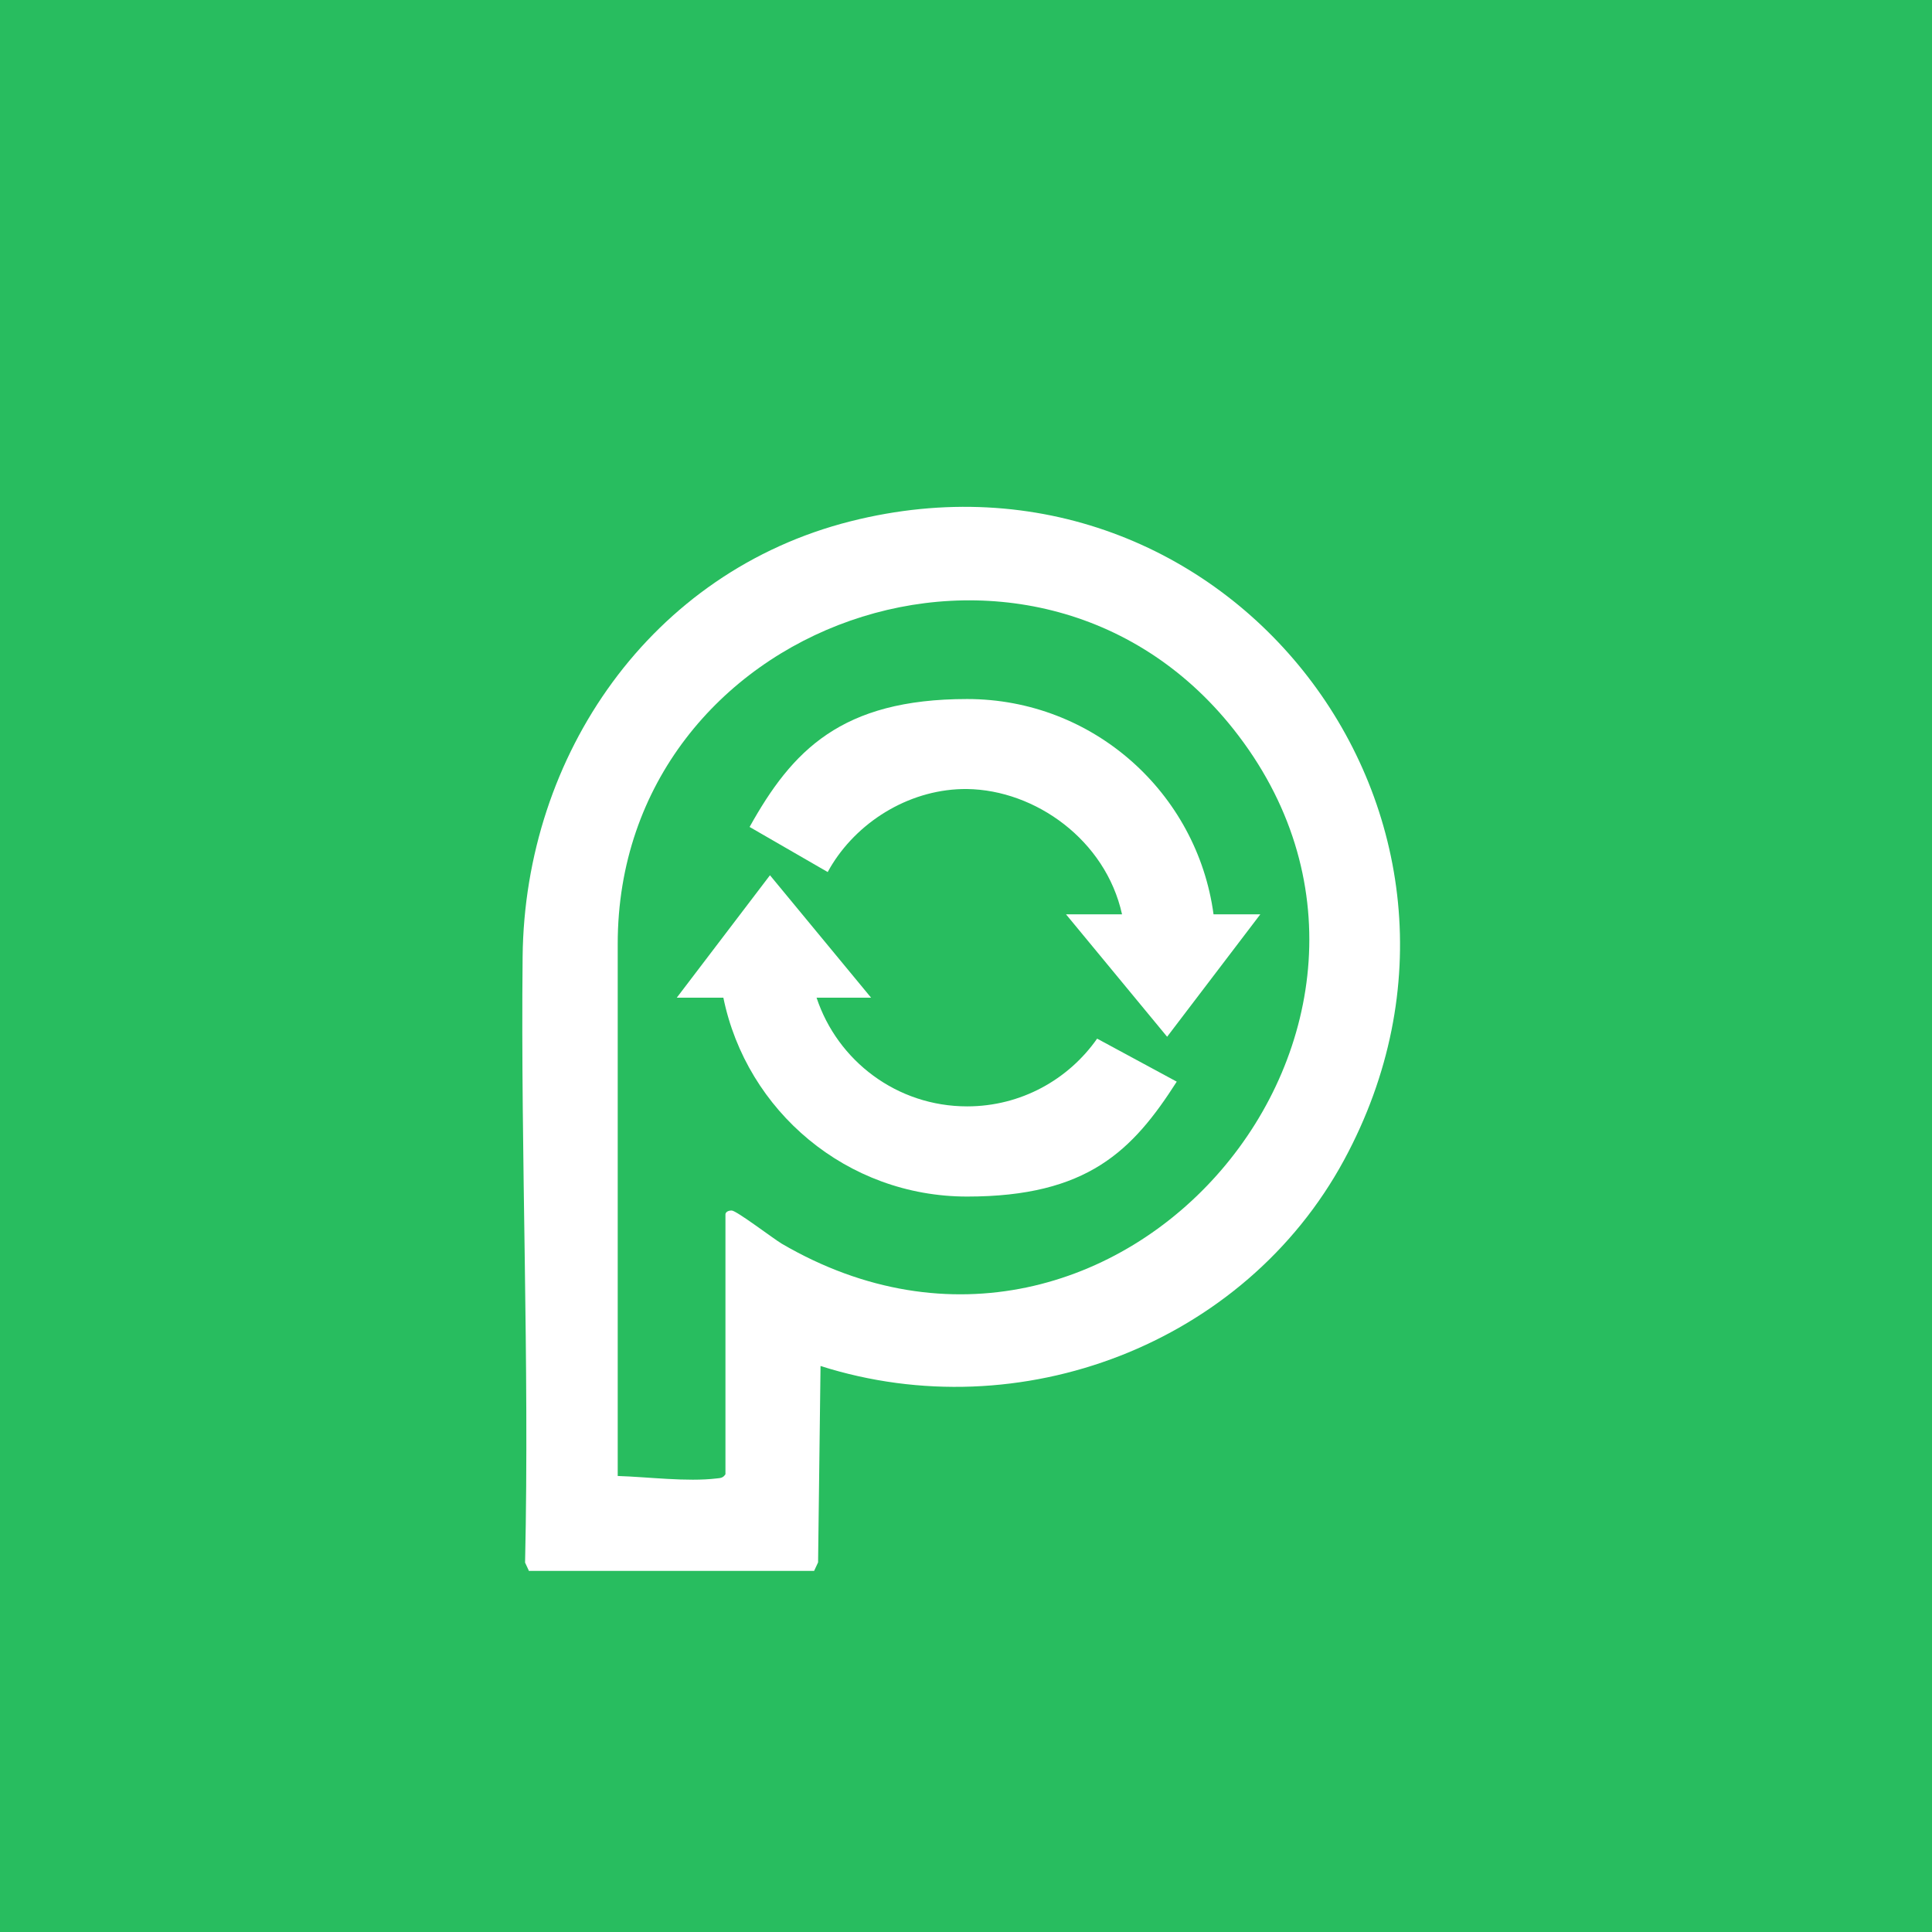
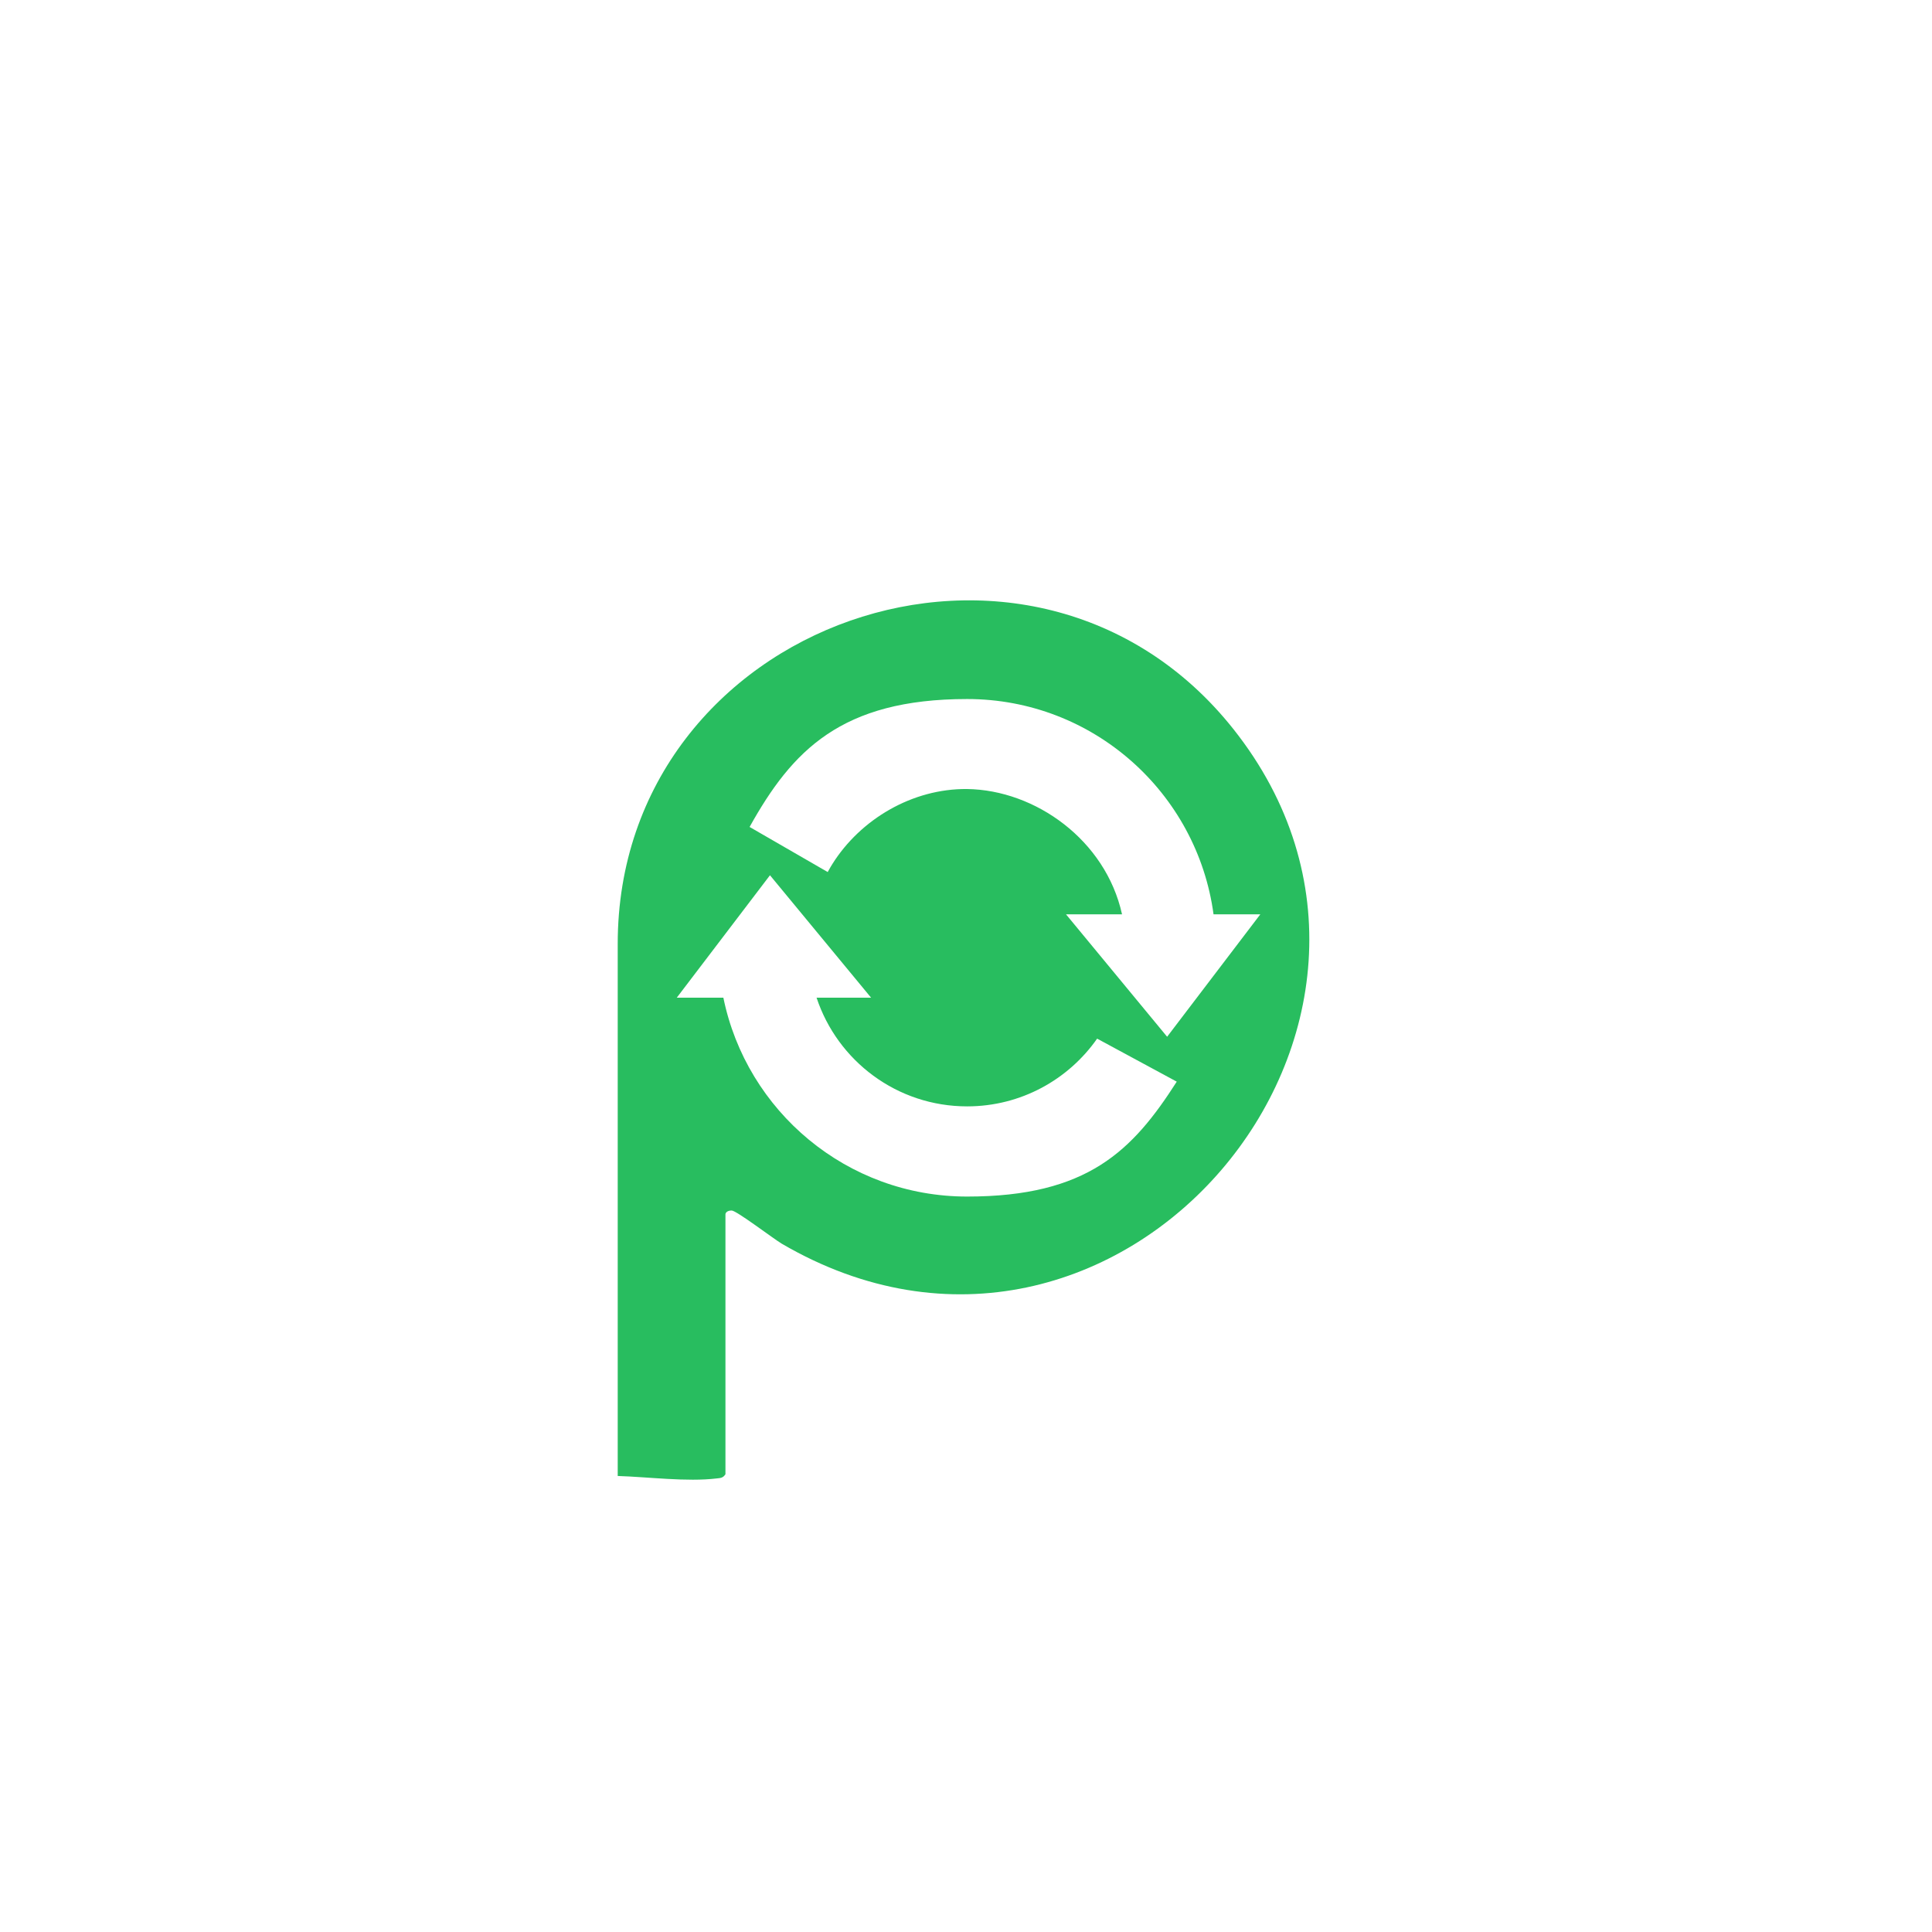
<svg xmlns="http://www.w3.org/2000/svg" version="1.1" viewBox="0 0 1024 1024">
  <defs>
    <style>
      .st0 {
        display: none;
      }

      .st0, .st1 {
        fill: #fff;
      }

      .st2 {
        fill: #28bd5f;
      }
    </style>
  </defs>
  <g id="Layer_1">
    <path class="st0" d="M1191.5-167.5v1358.2H-166.7V-167.5h1358.2ZM-113.6-114.5v1252.1h1252.1V-114.5H-113.6Z" />
-     <rect class="st2" width="1024" height="1024" />
-     <path class="st1" d="M280.3,832.6h151.2l2.1-4.5,1.3-104.1c105.8,33.7,224.6-11.5,277.5-109.2,98.1-181.3-62.2-388.9-261.6-338.5-105.7,26.7-172.7,123.7-173.8,230.8-1.1,106.8,3.7,214.2,1.3,321.1l2.1,4.5h-.3Z" />
    <path class="st0" d="M338.5,748l-1.6-3.4c1.8-80.6-1.8-161.6-1-242.1.8-80.7,51.3-153.8,131-174,150.3-38,271.2,118.5,197.2,255.2-39.9,73.6-129.3,107.7-209.2,82.3l-1,78.5-1.6,3.4h-114,.2ZM417,709.5v-104c0-.5,1.5-1.5,2.5-1.5,1.8,0,16.4,11.1,19.9,13.2,134.2,78.4,274.1-87.9,180.6-205.6-80.2-101-246-43-246,85.9v212.6c12.2.4,27.6,2.5,39.6,1s2.6,0,3.4-1.6Z" />
    <path class="st2" d="M384.4,781.5c-1.2,1.9-2.7,1.9-4.5,2.1-15.9,1.9-36.3-.8-52.5-1.3v-282c0-171,219.9-247.9,326.3-113.9,123.9,156.1-61.5,376.8-239.5,272.7-4.6-2.8-23.9-17.5-26.4-17.5s-3.3,1.3-3.3,2v137.9h0Z" />
    <path class="st0" d="M574.5,484c1.3-.4,1.5-2.1,1.5-3.4-.8-20.3-21.5-40.8-39.7-47.4-22.9-8.3-56.9-4-73.3,15.3-2.2,2.6-4.1,7.4-6.7,9.3-4.1,3.1-12.7,3.2-17.3,1.6s-16.4-12.8-15.9-17.7c2.5-22.4,47-45.9,67-50.1,48.6-10.4,105.1,19,121.1,66.6,1.4,4.2,4.8,23.4,5.6,24.4,3.8,4.9,21.7-4.5,20.8,8.8s-10.7,12.6-14.2,16.6c-6,6.9-20.6,28.9-29.1,29.7s-3.4-.4-4.4-1.4c-2.8-2.7-8-14.1-11.1-18.6s-22.1-24.4-21.6-30,1.7-3.6,2.2-3.6h15.1Z" />
    <path class="st0" d="M432.7,469.3c8.9,15.1,19.3,29.4,30.8,42.7,4.3,12.4-7.6,8.9-15.5,10.5,9.6,47.4,73.6,63.6,108,32,7.6-7,7.3-13.4,20.5-11.6s15.2,11.1,17.7,14.3c3.9,5,3.5,7.8.6,13.1-9.4,16.9-45.1,33.4-63.6,36.4-60.5,9.8-111.5-25.4-125.2-84.2-4.1-2.7-23.1,4.3-20.9-7.7s18.2-19.7,21.8-24.3,11.1-18.6,14.5-21.5,7.4-2.1,11.2.3h.1Z" />
  </g>
  <g id="Layer_2">
    <g>
      <path class="st1" d="M441.2,457.9c14.9-23.7,42.4-40,71.4-39.7,36.1.5,73.4,27,82.1,66.4h-29.7l53.6,64.9,49.4-64.9h-24.8c-8.7-64.4-63.8-114.1-130.6-114.1s-92.8,27.4-115.3,67.8l41.4,23.9c1-1.9,1.9-3.3,2.5-4.3Z" />
      <path class="st1" d="M512.6,586.4c-37.2,0-68.7-24.1-79.8-57.6h28.9l-53.6-64.9-49.4,64.9h24.7c12.3,60.1,65.4,105.4,129.2,105.4s87.7-24.3,111.1-60.9l-42.2-22.8c-15.2,21.7-40.4,35.9-68.9,35.9Z" />
    </g>
  </g>
</svg>